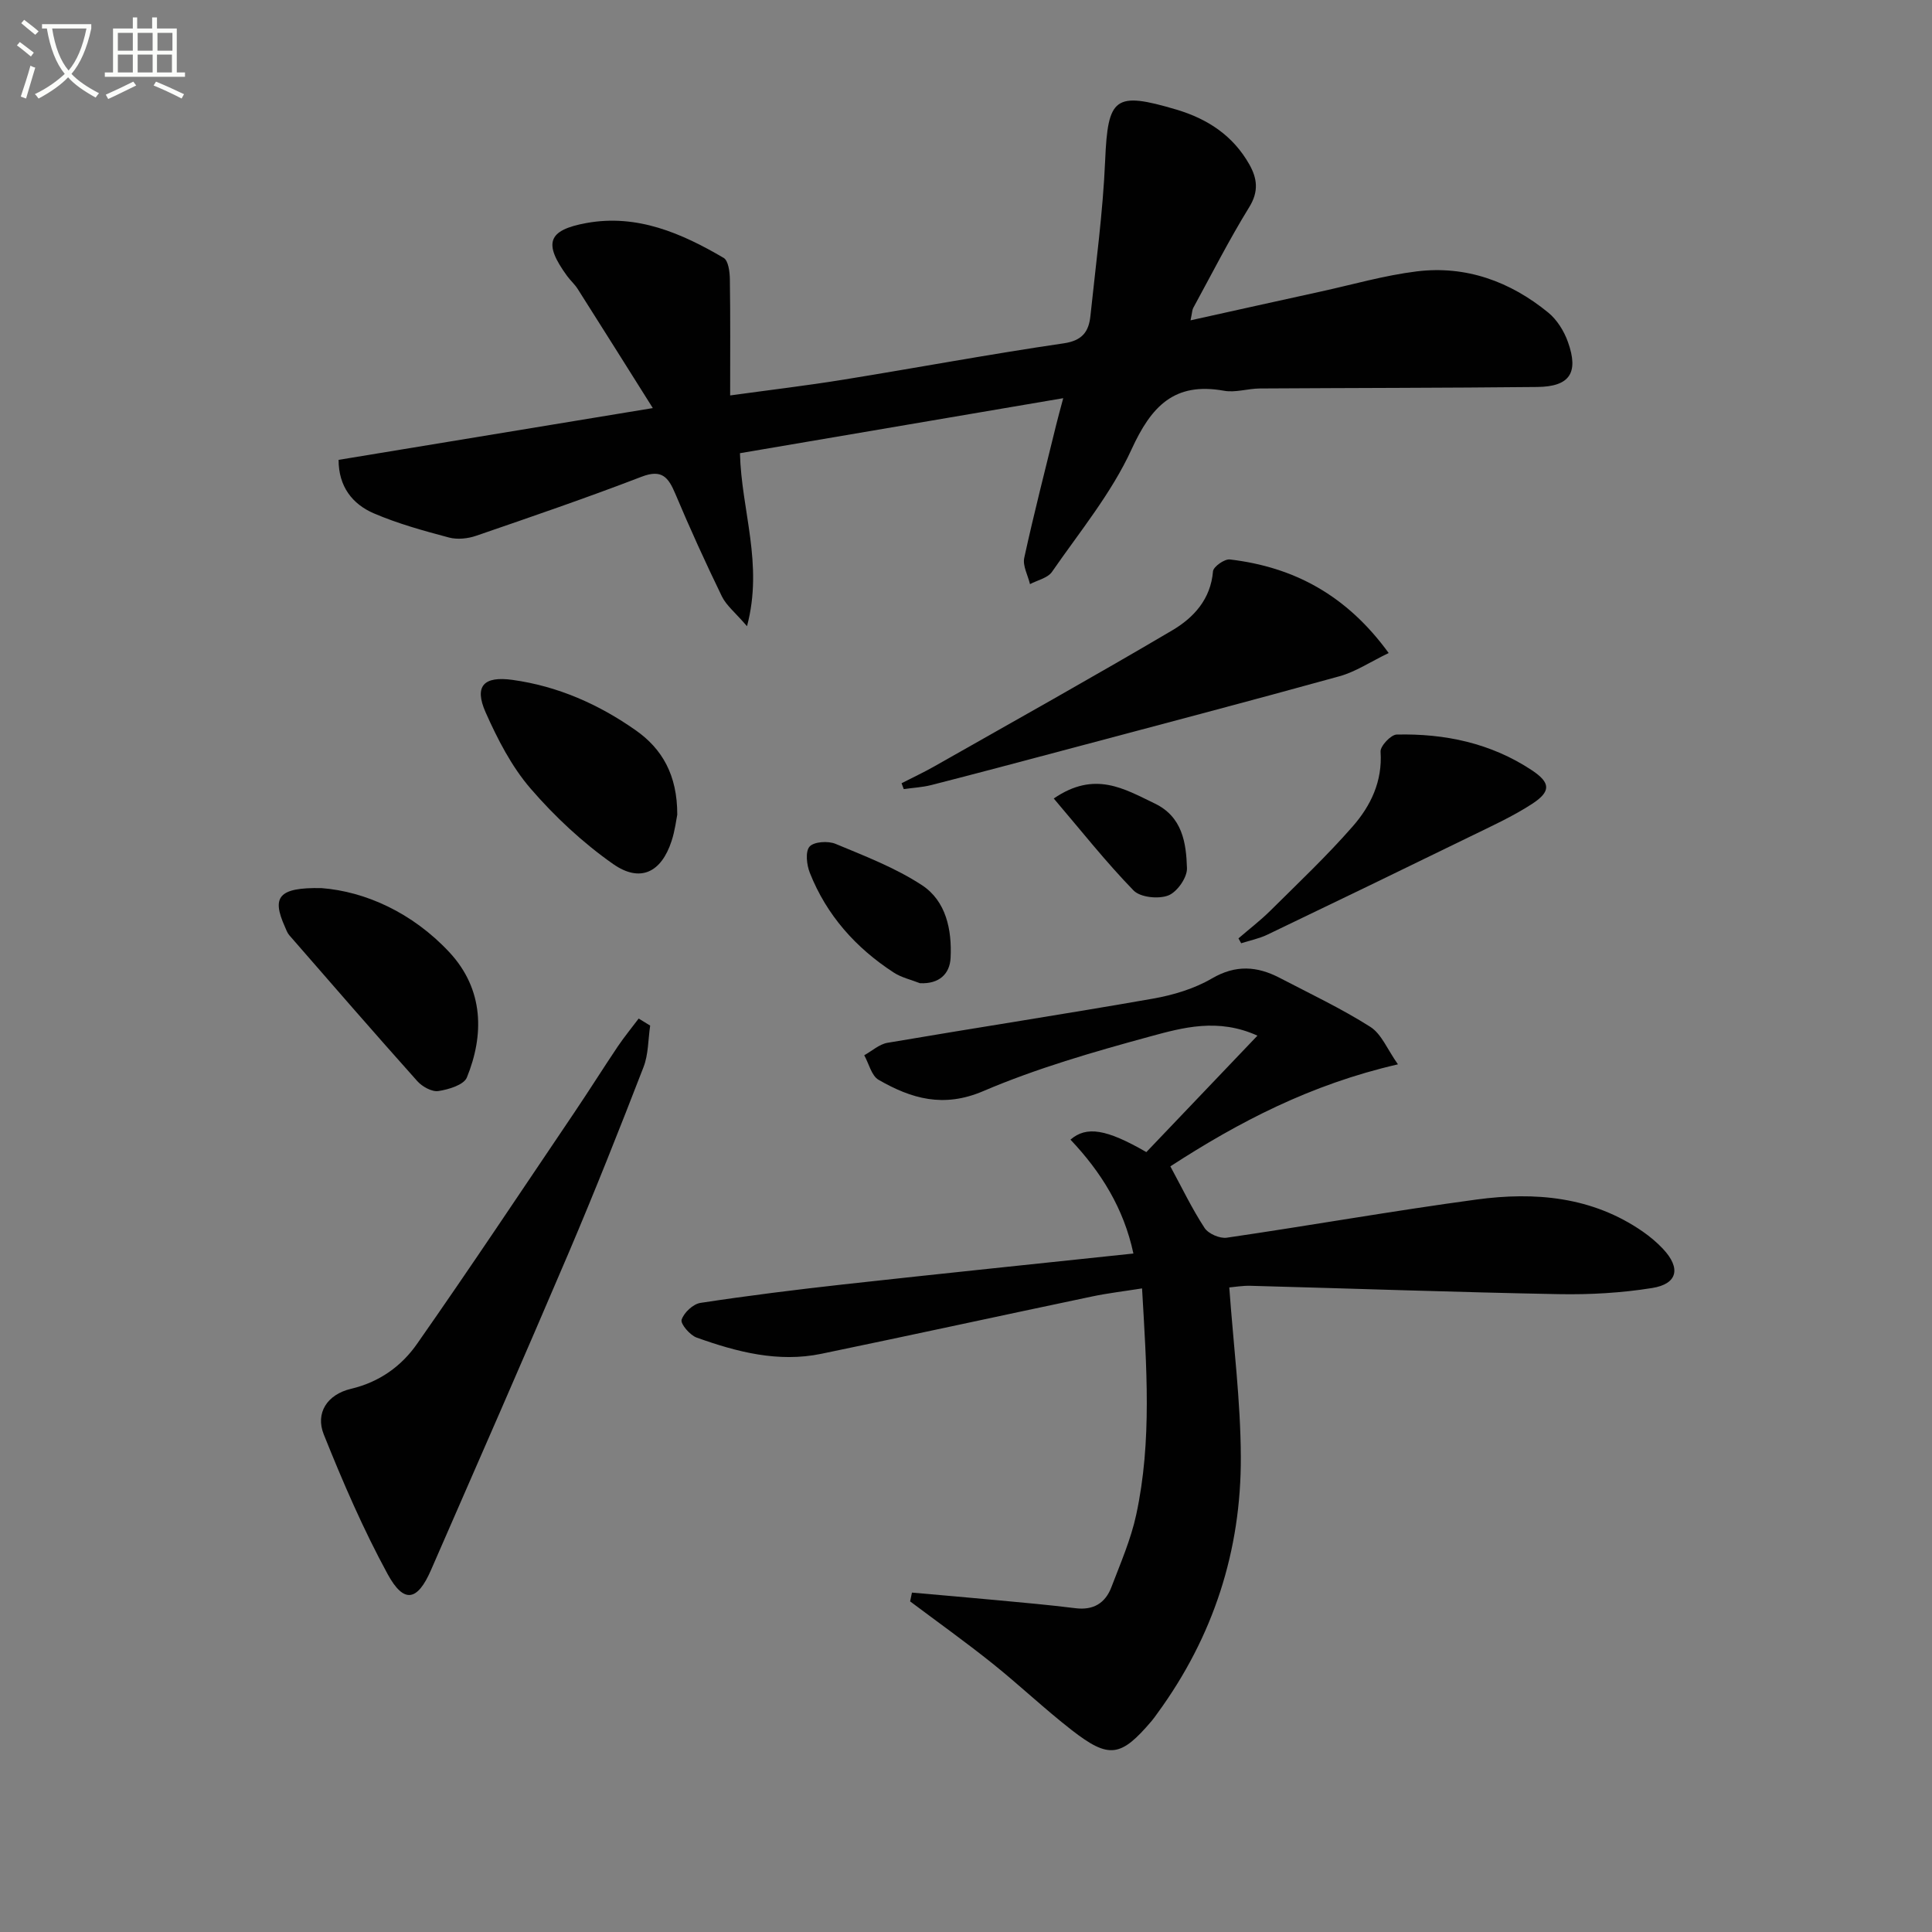
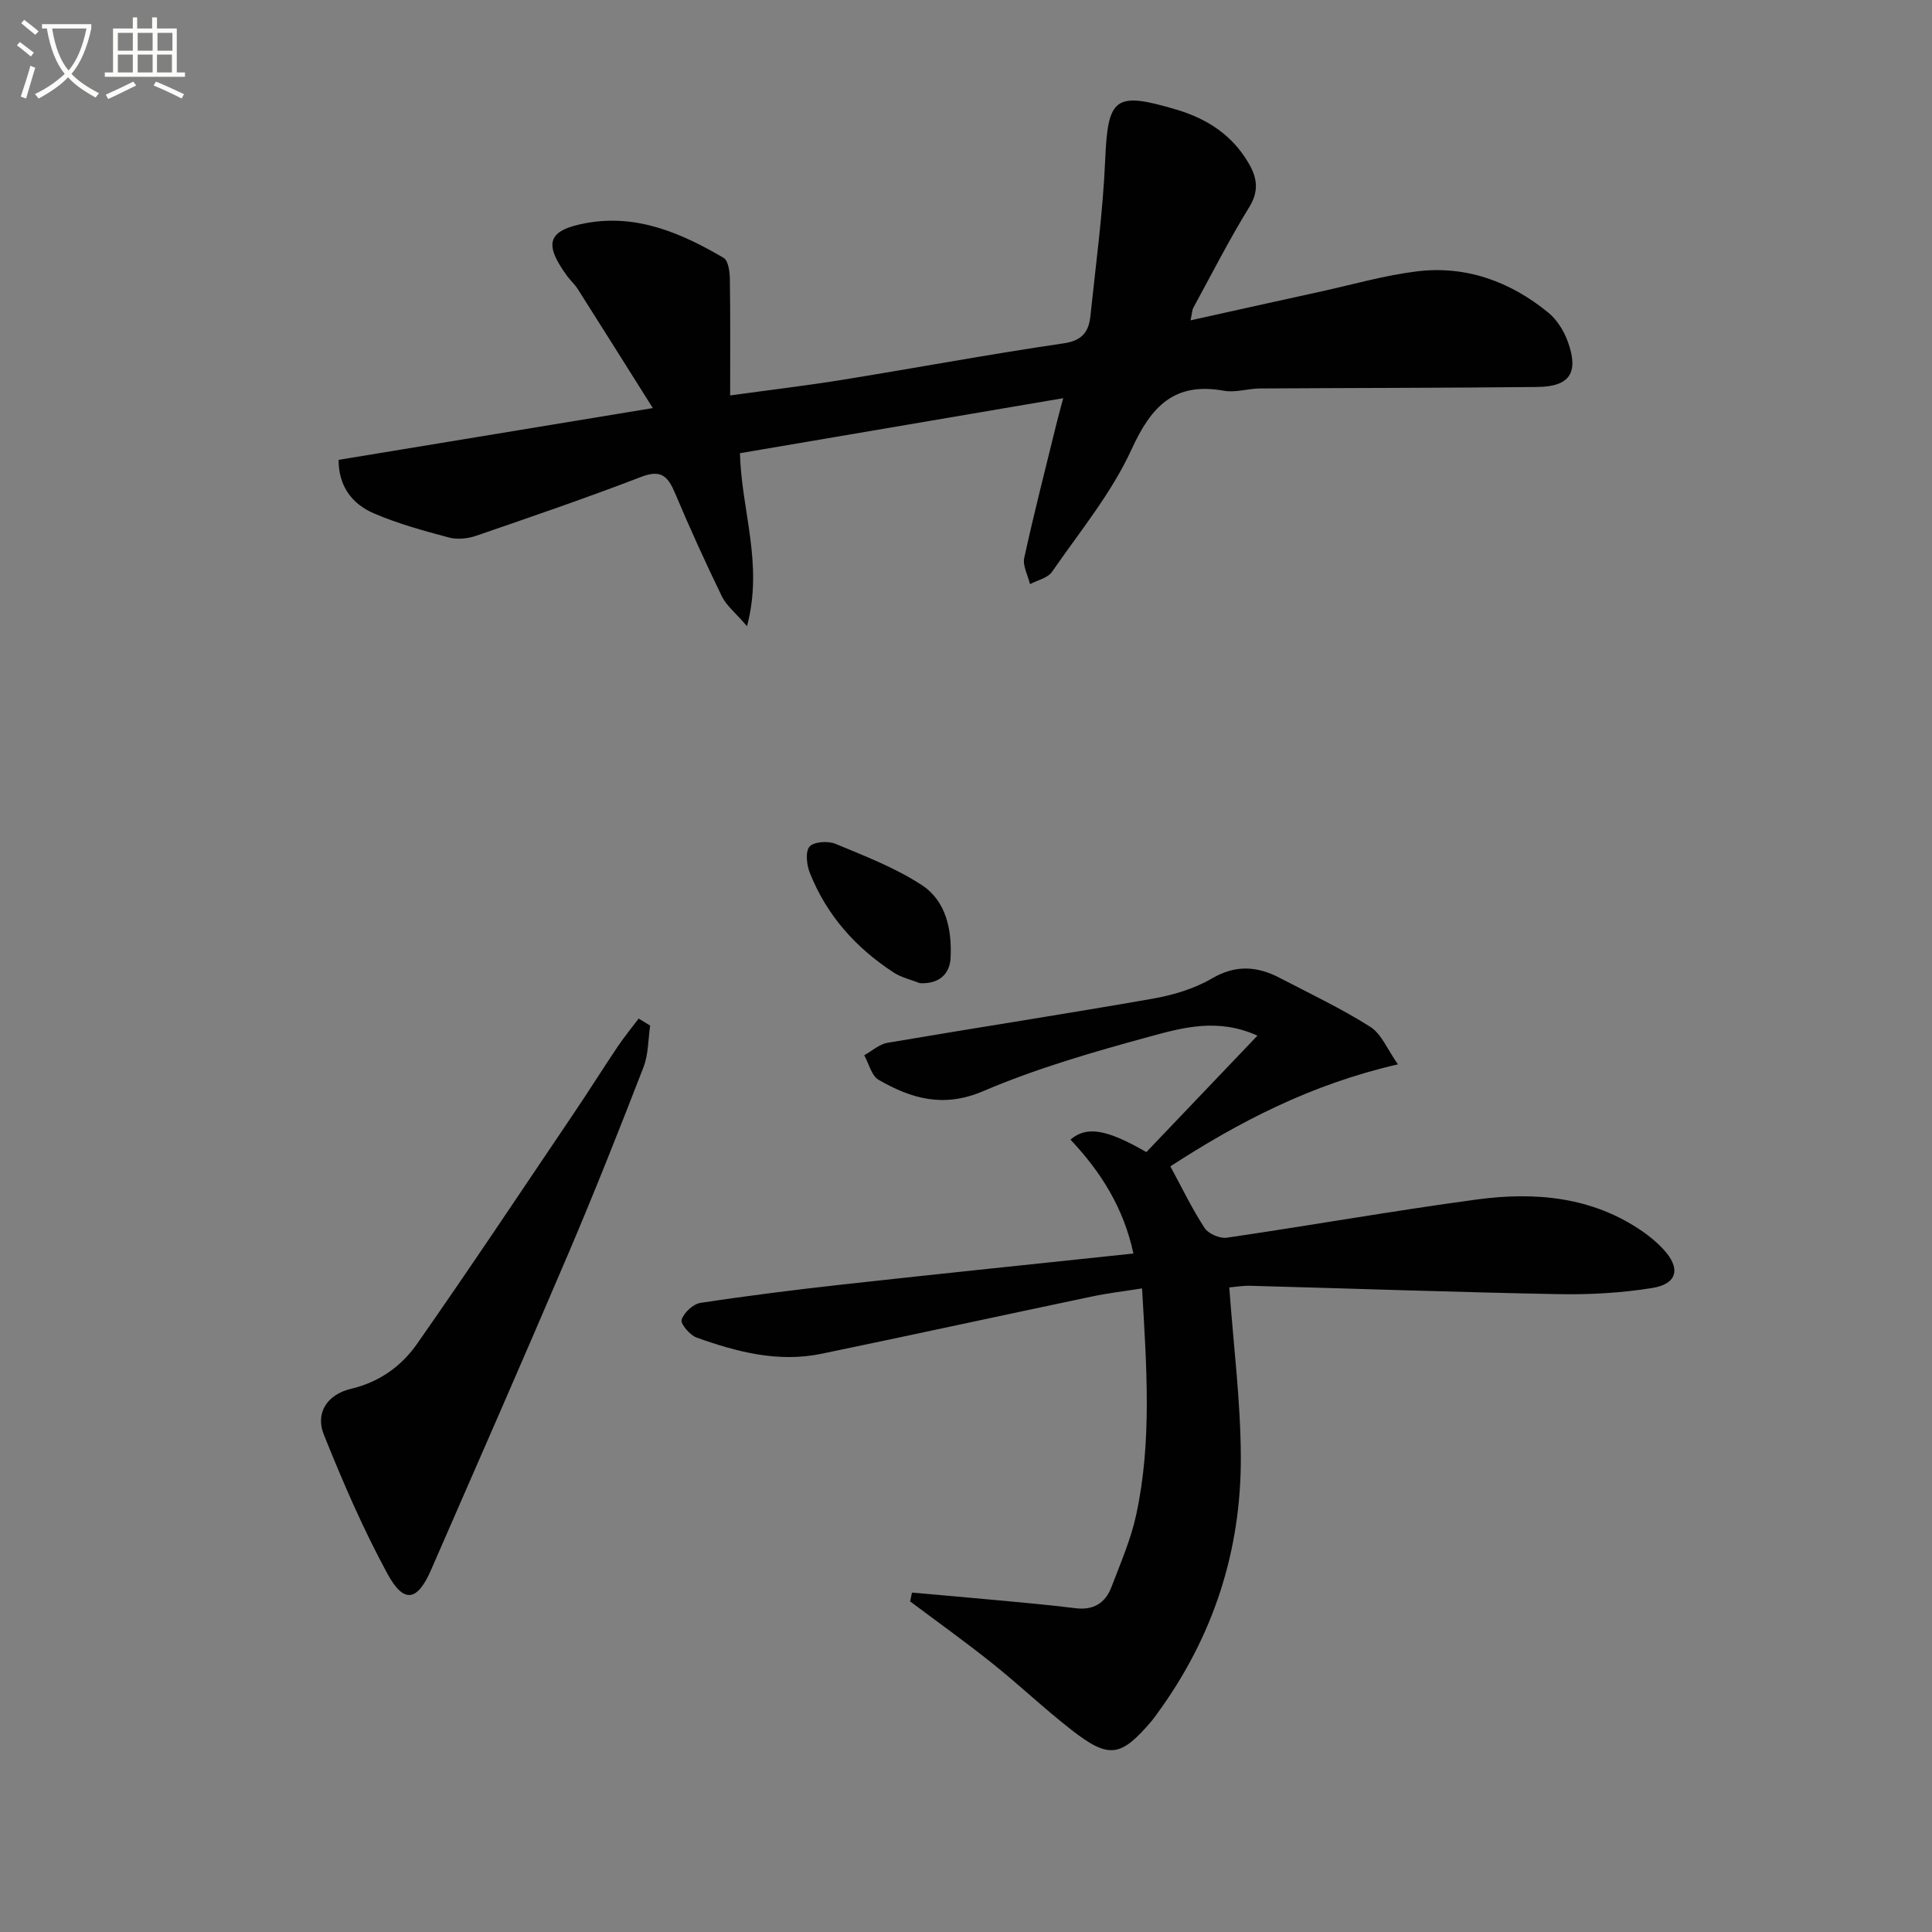
<svg xmlns="http://www.w3.org/2000/svg" enable-background="new 0 0 400 400" viewBox="0 0 400 400">
  <rect x="0" y="0" width="400" height="400" fill="#808080" stroke="none" />
  <path d="m6.4 11.7c-1-.8-1.9-1.6-2.9-2.3l.6-.7c.9.7 1.9 1.4 2.9 2.2zm-2.1 8.3c.7-2.1 1.4-4.2 2-6.4.2.1.6.3 1 .4-.7 2.3-1.3 4.4-1.9 6.4zm3-12.8c-1.1-.9-2.1-1.7-2.9-2.4l.6-.7c1 .8 2 1.5 3 2.4zm1.4-1.3v-.9h10.2v.9c-.9 4.2-2.3 7.3-4.1 9.4 1.3 1.4 3.2 2.7 5.7 4-.2.2-.4.5-.7.9-2.5-1.4-4.4-2.7-5.7-4.2-1.4 1.5-3.5 3-6.1 4.4 0 0 0 0-.1-.1-.3-.4-.5-.7-.7-.8 2.7-1.3 4.7-2.8 6.2-4.2-1.8-2.2-3-5.3-3.7-9.4zm9.2 0h-7.1c.6 3.8 1.7 6.7 3.4 8.7 1.7-2 2.9-4.8 3.7-8.7z" fill="#fbfcfa" />
  <path d="m31.6 3.6h.9v2.3h4.1v9.1h1.7v.9h-16.6v-.9h1.7v-9.1h4.1v-2.3h.9v2.3h3.1v-2.3zm-4 13.3.6.8c-1.9.9-3.8 1.9-5.8 2.8-.2-.3-.3-.6-.5-.9 2-.9 3.9-1.8 5.7-2.7zm-3.2-10.1v3.7h3.1v-3.7zm0 4.5v3.7h3.1v-3.7zm4.1-4.5v3.7h3.1v-3.7zm0 4.5v3.7h3.1v-3.7zm9.1 9.1c-2.1-1.1-4.1-2-5.8-2.7l.5-.8c2.2.9 4.1 1.8 5.8 2.6zm-1.9-13.6h-3.1v3.7h3.1zm-3.2 4.5v3.7h3.1v-3.7z" fill="#fbfcfa" />
  <g fill="#010101">
-     <path d="m154.66 129.65c-2.43-2.83-4.28-4.28-5.21-6.19-3.4-7-6.63-14.1-9.65-21.27-1.43-3.38-2.77-5.1-6.96-3.49-11.31 4.35-22.78 8.28-34.24 12.22-1.73.6-3.9.83-5.64.37-5.26-1.4-10.56-2.86-15.55-5-4.46-1.92-7.31-5.56-7.31-11.08 21.22-3.5 42.31-6.97 65.06-10.72-5.44-8.64-10.47-16.66-15.55-24.66-.62-.98-1.53-1.77-2.21-2.71-4.91-6.75-4.06-9.48 4.05-10.95 10.44-1.89 19.64 2.1 28.37 7.22.98.57 1.27 2.9 1.29 4.43.12 7.8.06 15.61.06 24.05 8.13-1.12 15.8-2.03 23.41-3.26 15.23-2.46 30.41-5.3 45.67-7.53 3.88-.57 5.17-2.46 5.51-5.66 1.12-10.73 2.59-21.44 3.05-32.2.56-13.08 1.95-14.32 14.72-10.54 6.51 1.93 11.76 5.4 15.13 11.36 1.62 2.87 2 5.57-.01 8.83-4.18 6.78-7.79 13.9-11.61 20.9-.22.41-.21.94-.55 2.55 9.31-2.06 18.09-4.02 26.88-5.94 6.64-1.45 13.22-3.36 19.93-4.19 10.2-1.26 19.36 2.08 27.24 8.52 1.83 1.49 3.29 3.85 4.09 6.11 2.28 6.39.35 9.23-6.36 9.3-19.15.2-38.29.19-57.44.31-2.48.02-5.06.9-7.42.47-10.32-1.86-15.06 3.23-19.16 12.19-4.15 9.05-10.72 17.02-16.45 25.31-.89 1.28-3.01 1.72-4.55 2.54-.43-1.82-1.55-3.79-1.19-5.45 2.01-9.22 4.37-18.36 6.61-27.52.35-1.44.75-2.86 1.46-5.53-22.64 3.85-44.61 7.59-66.93 11.39.29 11.87 4.89 22.9 1.46 35.82z" />
+     <path d="m154.66 129.65c-2.43-2.83-4.28-4.28-5.21-6.19-3.4-7-6.63-14.1-9.65-21.27-1.43-3.38-2.77-5.1-6.96-3.49-11.31 4.35-22.78 8.28-34.24 12.22-1.73.6-3.9.83-5.64.37-5.26-1.4-10.56-2.86-15.55-5-4.46-1.92-7.31-5.56-7.31-11.08 21.22-3.5 42.31-6.97 65.06-10.72-5.44-8.64-10.47-16.66-15.55-24.66-.62-.98-1.53-1.77-2.21-2.71-4.91-6.75-4.06-9.48 4.05-10.95 10.44-1.89 19.64 2.1 28.37 7.22.98.57 1.27 2.9 1.29 4.43.12 7.8.06 15.61.06 24.05 8.13-1.12 15.8-2.03 23.41-3.26 15.23-2.46 30.41-5.3 45.67-7.53 3.88-.57 5.17-2.46 5.51-5.66 1.12-10.73 2.59-21.44 3.05-32.2.56-13.08 1.95-14.32 14.72-10.54 6.51 1.93 11.76 5.4 15.13 11.36 1.62 2.87 2 5.57-.01 8.83-4.18 6.78-7.79 13.9-11.61 20.9-.22.41-.21.94-.55 2.55 9.31-2.06 18.09-4.02 26.88-5.94 6.64-1.45 13.22-3.36 19.93-4.19 10.2-1.26 19.36 2.08 27.24 8.52 1.83 1.49 3.29 3.85 4.09 6.11 2.28 6.39.35 9.23-6.36 9.3-19.15.2-38.29.19-57.44.31-2.48.02-5.06.9-7.42.47-10.32-1.86-15.06 3.23-19.16 12.19-4.15 9.05-10.72 17.02-16.45 25.31-.89 1.28-3.01 1.72-4.55 2.54-.43-1.82-1.55-3.79-1.19-5.45 2.01-9.22 4.37-18.36 6.61-27.52.35-1.44.75-2.86 1.46-5.53-22.64 3.85-44.61 7.59-66.93 11.39.29 11.87 4.89 22.9 1.46 35.82" />
    <path d="m188.81 329.73c5.83.52 11.66 1.01 17.49 1.56 5.45.51 10.91.99 16.35 1.67 3.72.47 6.19-1.05 7.45-4.35 1.88-4.94 4.03-9.86 5.14-15 3.3-15.27 2.14-30.71 1.21-46.86-3.71.59-7.08.98-10.39 1.68-18.68 3.92-37.32 7.99-56.01 11.86-8.94 1.85-17.49-.38-25.82-3.36-1.39-.5-3.38-2.84-3.11-3.69.47-1.47 2.38-3.26 3.9-3.49 9.84-1.5 19.73-2.73 29.62-3.83 19.8-2.19 39.61-4.23 60.02-6.39-2-9.38-6.71-16.9-13.03-23.58 3.33-2.87 7.44-2.19 15.71 2.58 7.54-7.9 15.05-15.78 23-24.11-8.17-3.7-15.43-1.68-22.3.19-11.66 3.18-23.39 6.56-34.48 11.3-8.24 3.52-14.88 1.55-21.65-2.34-1.48-.85-2.01-3.35-2.98-5.09 1.6-.89 3.12-2.29 4.82-2.58 18.3-3.12 36.66-5.93 54.94-9.14 4.21-.74 8.57-2.05 12.22-4.18 4.93-2.88 9.36-2.56 14.04-.12 6.31 3.29 12.77 6.34 18.76 10.14 2.32 1.47 3.53 4.68 5.72 7.76-18.1 4.16-33 11.96-47.12 21.12 2.41 4.45 4.48 8.77 7.08 12.75.79 1.21 3.16 2.24 4.62 2.02 17.25-2.52 34.42-5.57 51.69-7.9 12.08-1.63 23.95-.63 34.44 6.65 1.49 1.04 2.92 2.24 4.16 3.56 3.74 3.97 3.06 7.26-2.24 8.11-6.36 1.02-12.89 1.39-19.34 1.27-21.29-.4-42.56-1.16-63.85-1.73-1.62-.04-3.25.25-4.36.34.86 11.94 2.34 23.48 2.39 35.03.09 19.46-5.69 37.29-17.25 53.11-.39.54-.77 1.09-1.2 1.6-6.4 7.52-8.82 7.92-16.56 1.91-5.64-4.39-10.84-9.34-16.43-13.81-5.55-4.44-11.34-8.57-17.03-12.84.13-.62.26-1.22.38-1.82z" />
    <path d="m134.61 212.34c-.43 2.88-.35 5.95-1.38 8.6-4.97 12.84-10.05 25.65-15.44 38.32-9.38 22-19 43.91-28.57 65.83-2.8 6.41-5.6 6.98-8.96.82-5.06-9.29-9.29-19.09-13.23-28.93-1.77-4.43.7-8.27 5.64-9.44 5.91-1.4 10.46-4.7 13.69-9.33 11.04-15.77 21.7-31.81 32.48-47.77 3.07-4.55 5.99-9.2 9.05-13.76 1.35-2 2.89-3.87 4.34-5.8.81.49 1.6.97 2.38 1.46z" />
-     <path d="m287.51 135.2c-3.79 1.83-6.83 3.88-10.18 4.81-19.16 5.3-38.39 10.35-57.6 15.46-8.97 2.39-17.94 4.77-26.93 7.07-1.85.47-3.79.56-5.69.83-.15-.4-.3-.8-.45-1.21 2.26-1.16 4.57-2.24 6.78-3.49 16.44-9.33 32.94-18.54 49.22-28.14 4.44-2.61 8-6.43 8.48-12.25.08-.95 2.39-2.59 3.5-2.45 13.29 1.57 24.18 7.41 32.87 19.37z" />
-     <path d="m66.53 183.87c9.09.69 18.83 5.08 26.45 13.22 7.29 7.79 7.23 17.28 3.68 25.99-.63 1.54-3.78 2.49-5.9 2.81-1.35.2-3.35-.92-4.37-2.06-8.93-9.99-17.71-20.11-26.51-30.22-.42-.49-.64-1.16-.91-1.77-2.73-6.1-1.36-8.13 7.56-7.97z" />
-     <path d="m140.22 168.67c-.2.97-.47 3.29-1.18 5.46-2.12 6.49-6.48 8.69-12.11 4.75-6.28-4.41-12.07-9.81-17.09-15.63-3.93-4.56-6.83-10.21-9.3-15.77-2.43-5.48-.35-7.53 5.54-6.72 9.43 1.3 17.91 5.07 25.57 10.46 5.39 3.79 8.59 9.19 8.57 17.45z" />
-     <path d="m256.41 194.28c2.21-1.91 4.54-3.69 6.61-5.74 5.77-5.73 11.7-11.33 17.04-17.44 3.73-4.26 6.19-9.33 5.77-15.47-.08-1.16 2.14-3.52 3.34-3.55 9.97-.23 19.48 1.77 27.94 7.36 3.93 2.6 4.07 4.41.07 7.01s-8.4 4.6-12.7 6.7c-14 6.84-28.03 13.62-42.08 20.36-1.7.82-3.62 1.2-5.43 1.78-.18-.33-.37-.67-.56-1.01z" />
    <path d="m190.46 203.56c-1.82-.72-3.82-1.16-5.43-2.21-7.86-5.11-13.89-11.87-17.36-20.63-.66-1.65-.97-4.41-.06-5.44s3.84-1.21 5.38-.57c6.1 2.54 12.4 4.96 17.88 8.55 5.03 3.29 6.23 9.28 5.94 15.07-.17 3.33-2.39 5.43-6.35 5.23z" />
-     <path d="m218.17 165.32c8.49-5.83 14.61-1.98 20.88 1.02 5.76 2.76 6.54 8.16 6.7 13.42.06 1.93-2.05 4.94-3.88 5.64-2.03.78-5.78.4-7.18-1.04-5.71-5.87-10.82-12.35-16.52-19.04z" />
  </g>
</svg>